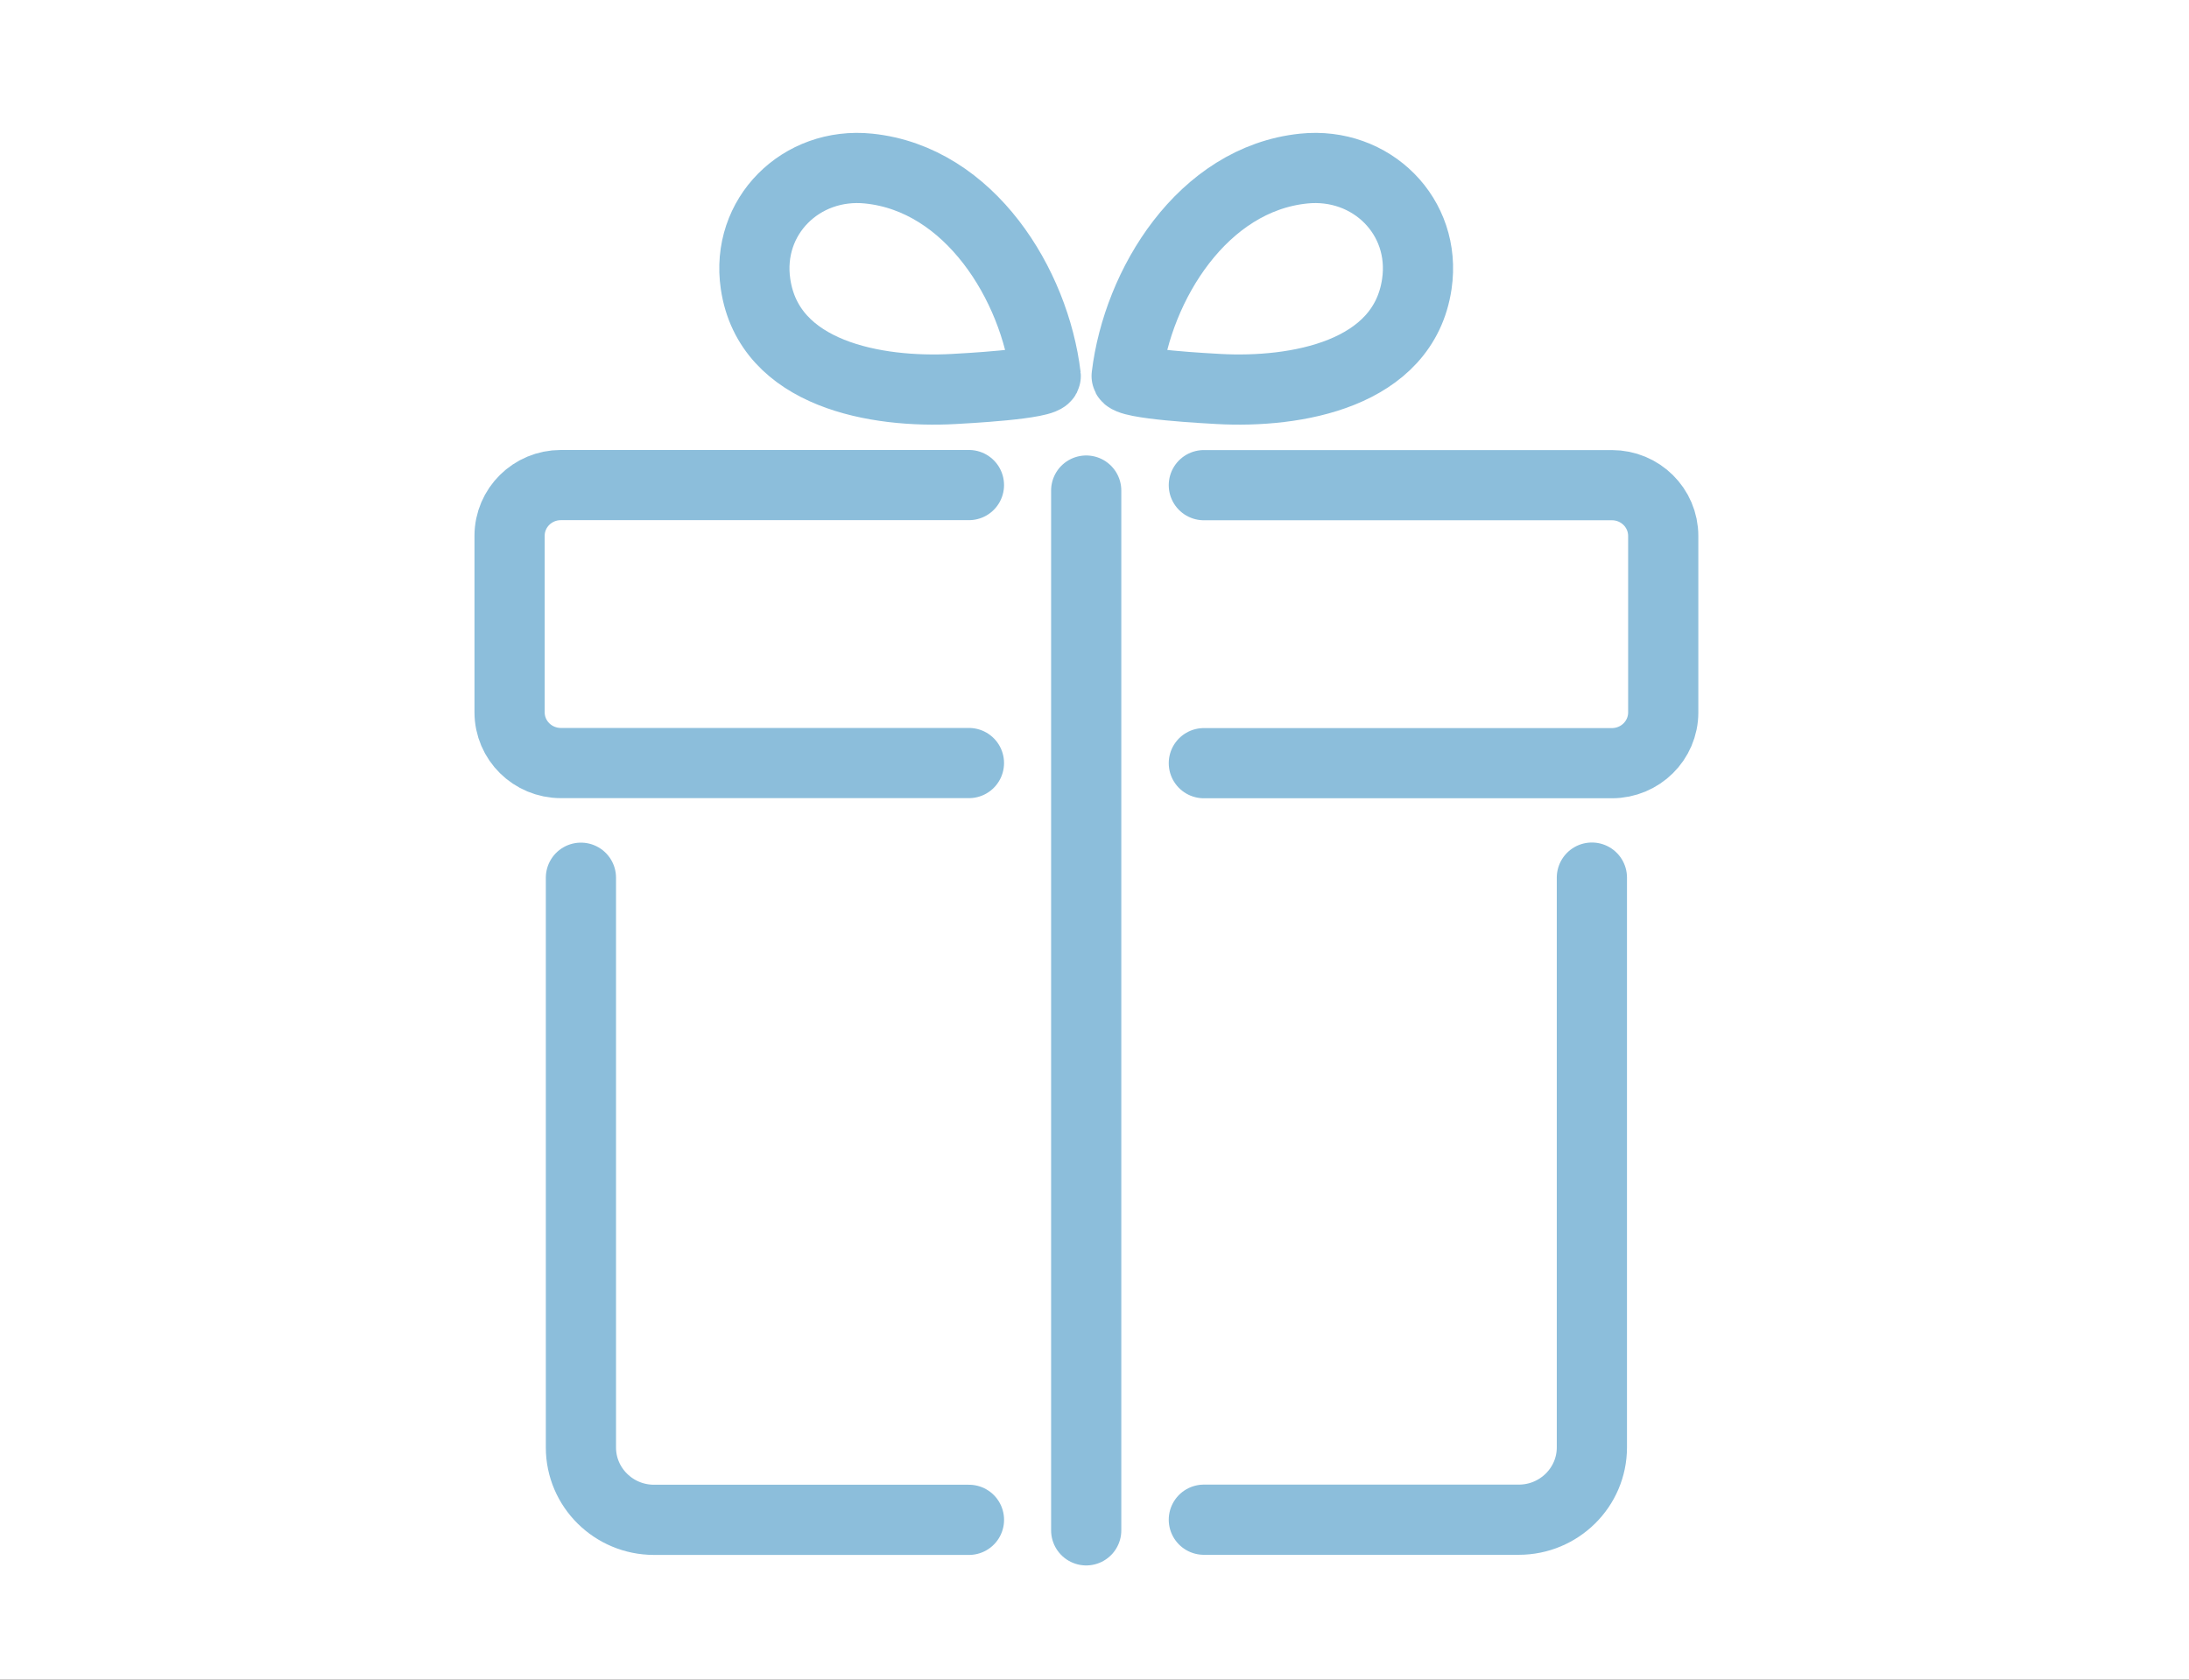
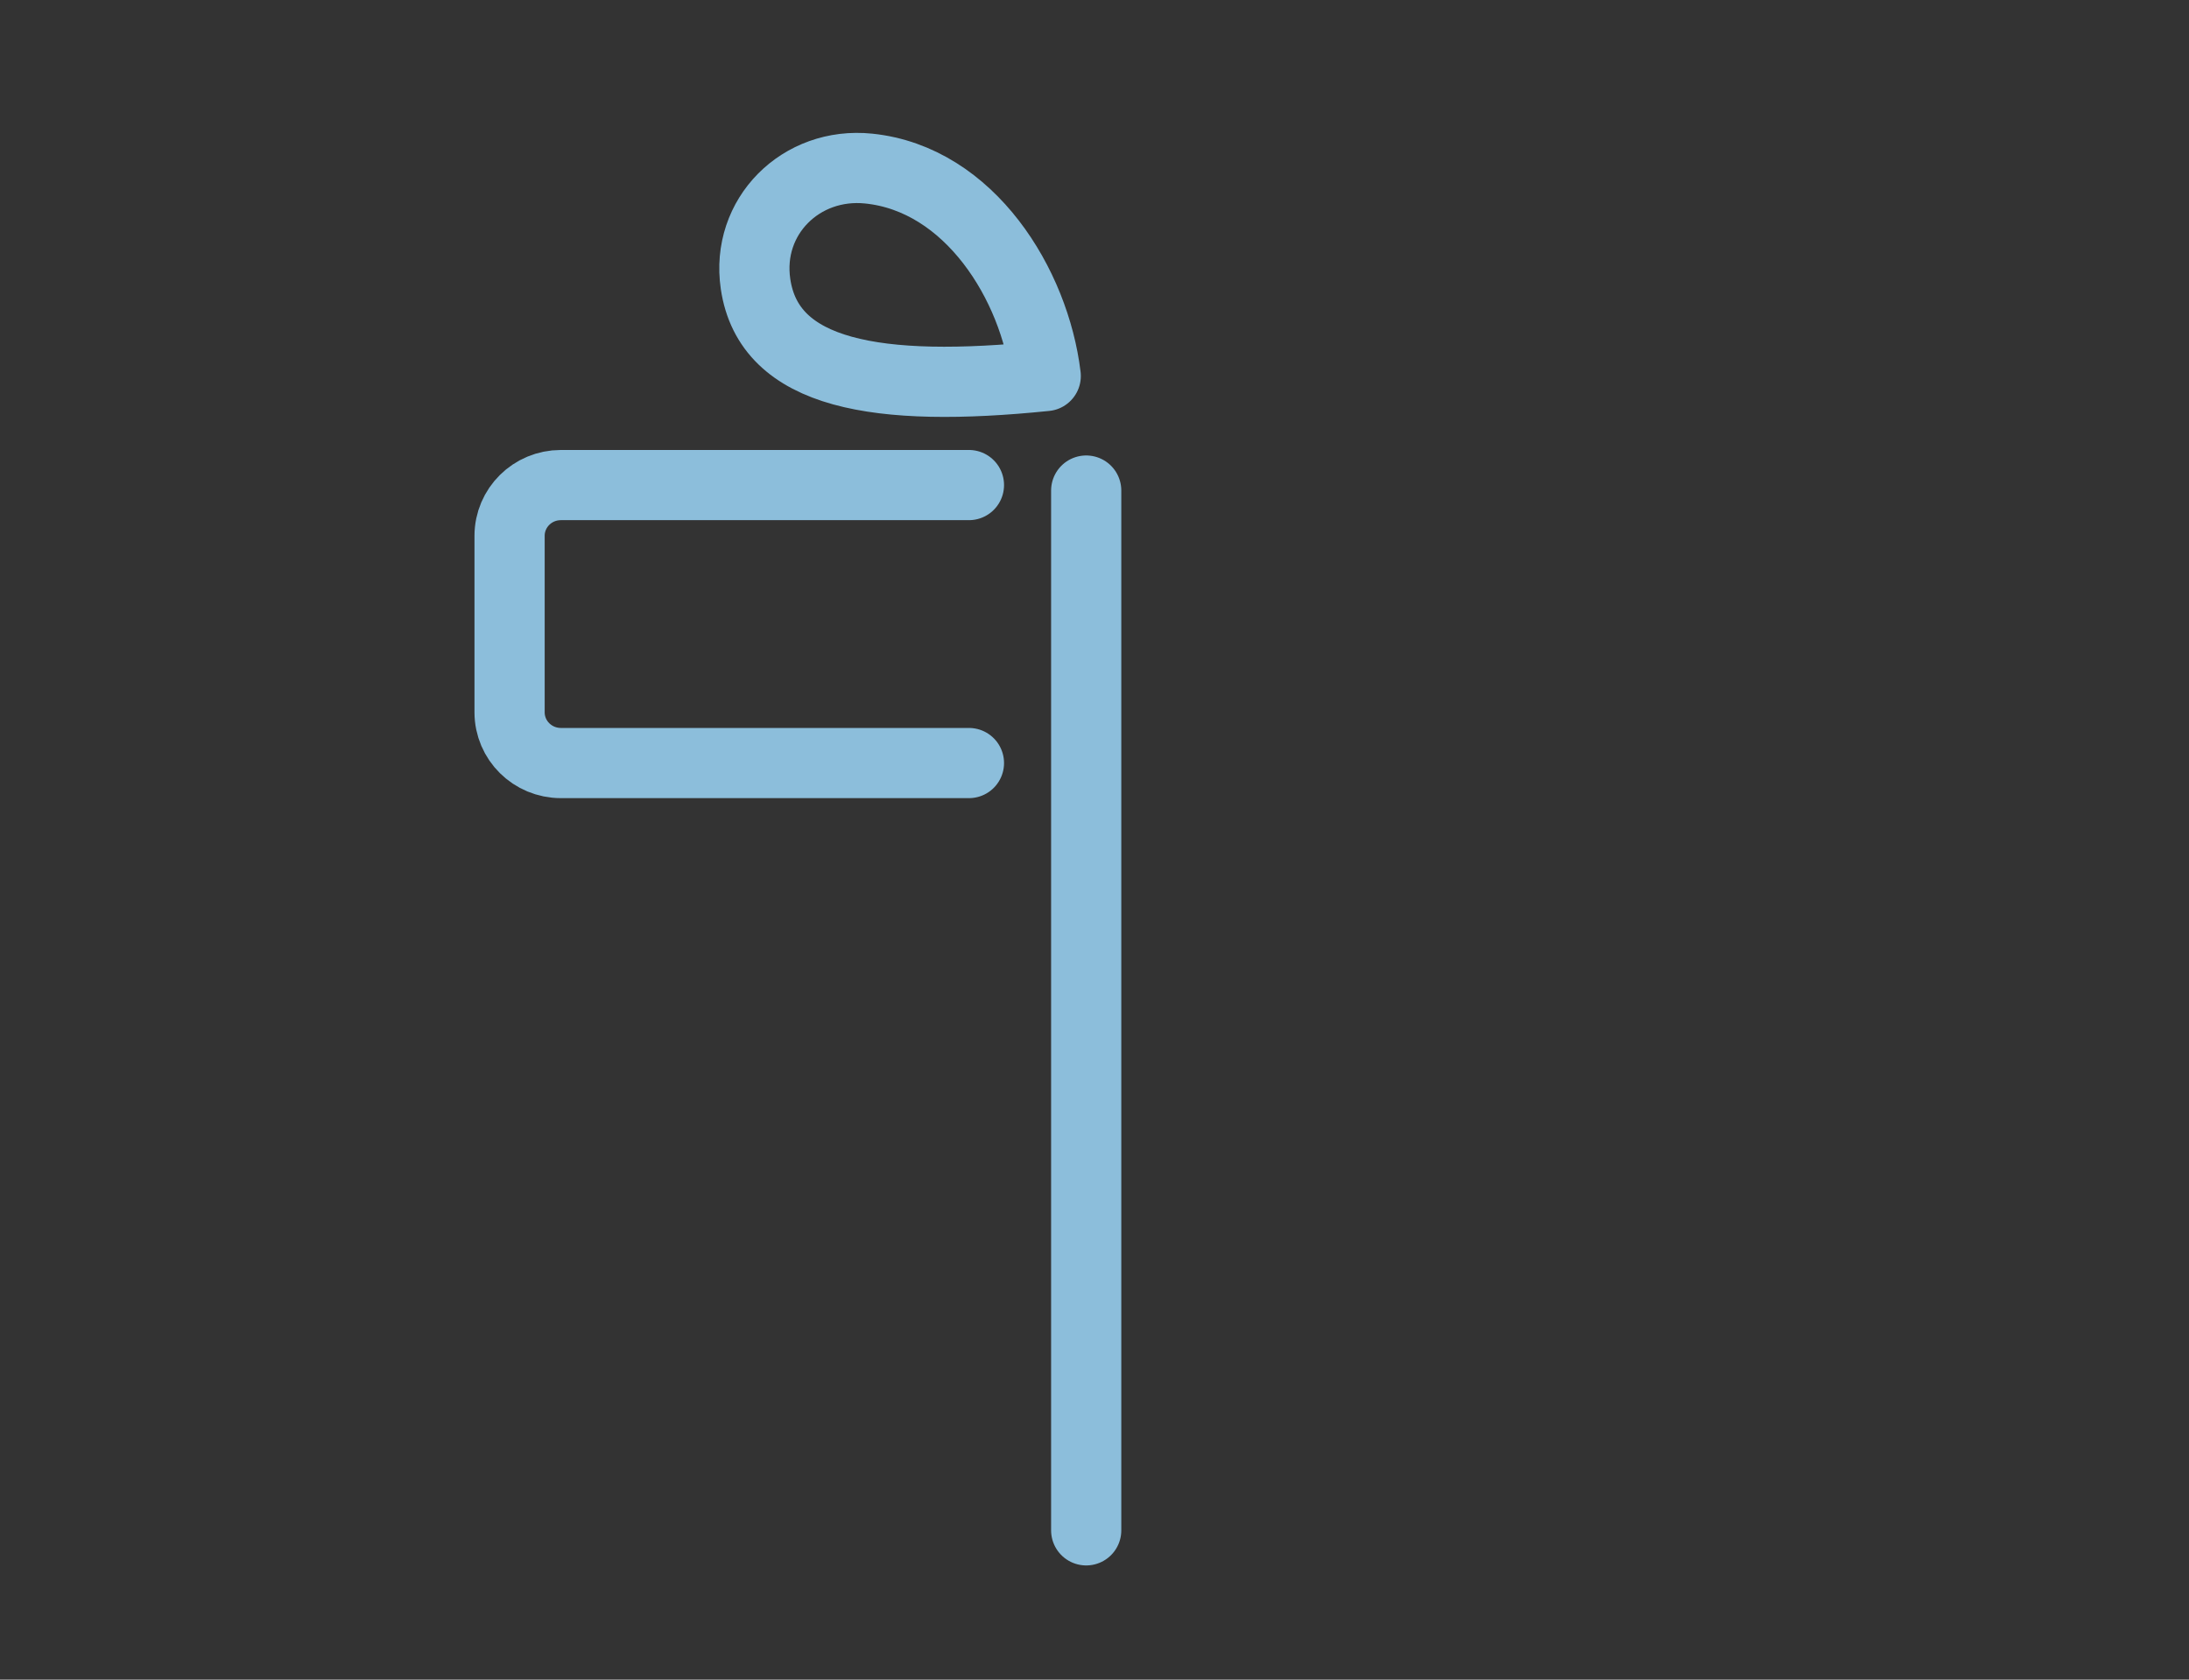
<svg xmlns="http://www.w3.org/2000/svg" width="86" height="66" viewBox="0 0 86 66" fill="none">
  <rect x="0" y="0" width="86" height="66" fill="#333333" stroke="none" />
-   <rect width="86" height="66" transform="matrix(-1 0 0 1 86 0)" fill="white" />
-   <path d="M22.823 34.489L22.823 56.878C22.823 58.446 24.111 59.72 25.696 59.72H38.068" stroke="#8CBEDB" stroke-width="2.758" stroke-linecap="round" stroke-linejoin="round" />
-   <path d="M47.296 59.715H59.669C61.253 59.715 62.541 58.441 62.541 56.874V34.484" stroke="#8CBEDB" stroke-width="2.758" stroke-linecap="round" stroke-linejoin="round" />
  <path d="M42.674 19.276L42.674 60.133" stroke="#8CBEDB" stroke-width="2.758" stroke-linecap="round" stroke-linejoin="round" />
-   <path d="M41.084 14.775C41.122 15.101 37.78 15.267 37.468 15.285C34.461 15.451 30.208 14.734 29.683 11.157C29.293 8.509 31.468 6.348 34.131 6.624C38.1 7.033 40.652 11.184 41.084 14.775Z" stroke="#8CBEDB" stroke-width="2.758" stroke-linecap="round" stroke-linejoin="round" />
-   <path d="M44.263 14.775C44.226 15.101 47.568 15.267 47.879 15.285C50.886 15.451 55.139 14.734 55.664 11.157C56.055 8.509 53.879 6.348 51.216 6.624C47.247 7.033 44.695 11.184 44.263 14.775Z" stroke="#8CBEDB" stroke-width="2.758" stroke-linecap="round" stroke-linejoin="round" />
+   <path d="M41.084 14.775C34.461 15.451 30.208 14.734 29.683 11.157C29.293 8.509 31.468 6.348 34.131 6.624C38.1 7.033 40.652 11.184 41.084 14.775Z" stroke="#8CBEDB" stroke-width="2.758" stroke-linecap="round" stroke-linejoin="round" />
  <path d="M38.067 19.06L22.037 19.06C20.921 19.06 20.02 19.952 20.02 21.055V27.988C20.02 29.091 20.921 29.983 22.037 29.983H38.067" stroke="#8CBEDB" stroke-width="2.758" stroke-linecap="round" stroke-linejoin="round" />
-   <path d="M47.296 29.988H63.326C64.442 29.988 65.344 29.096 65.344 27.993V21.06C65.344 19.956 64.442 19.064 63.326 19.064L47.296 19.064" stroke="#8CBEDB" stroke-width="2.758" stroke-linecap="round" stroke-linejoin="round" />
</svg>